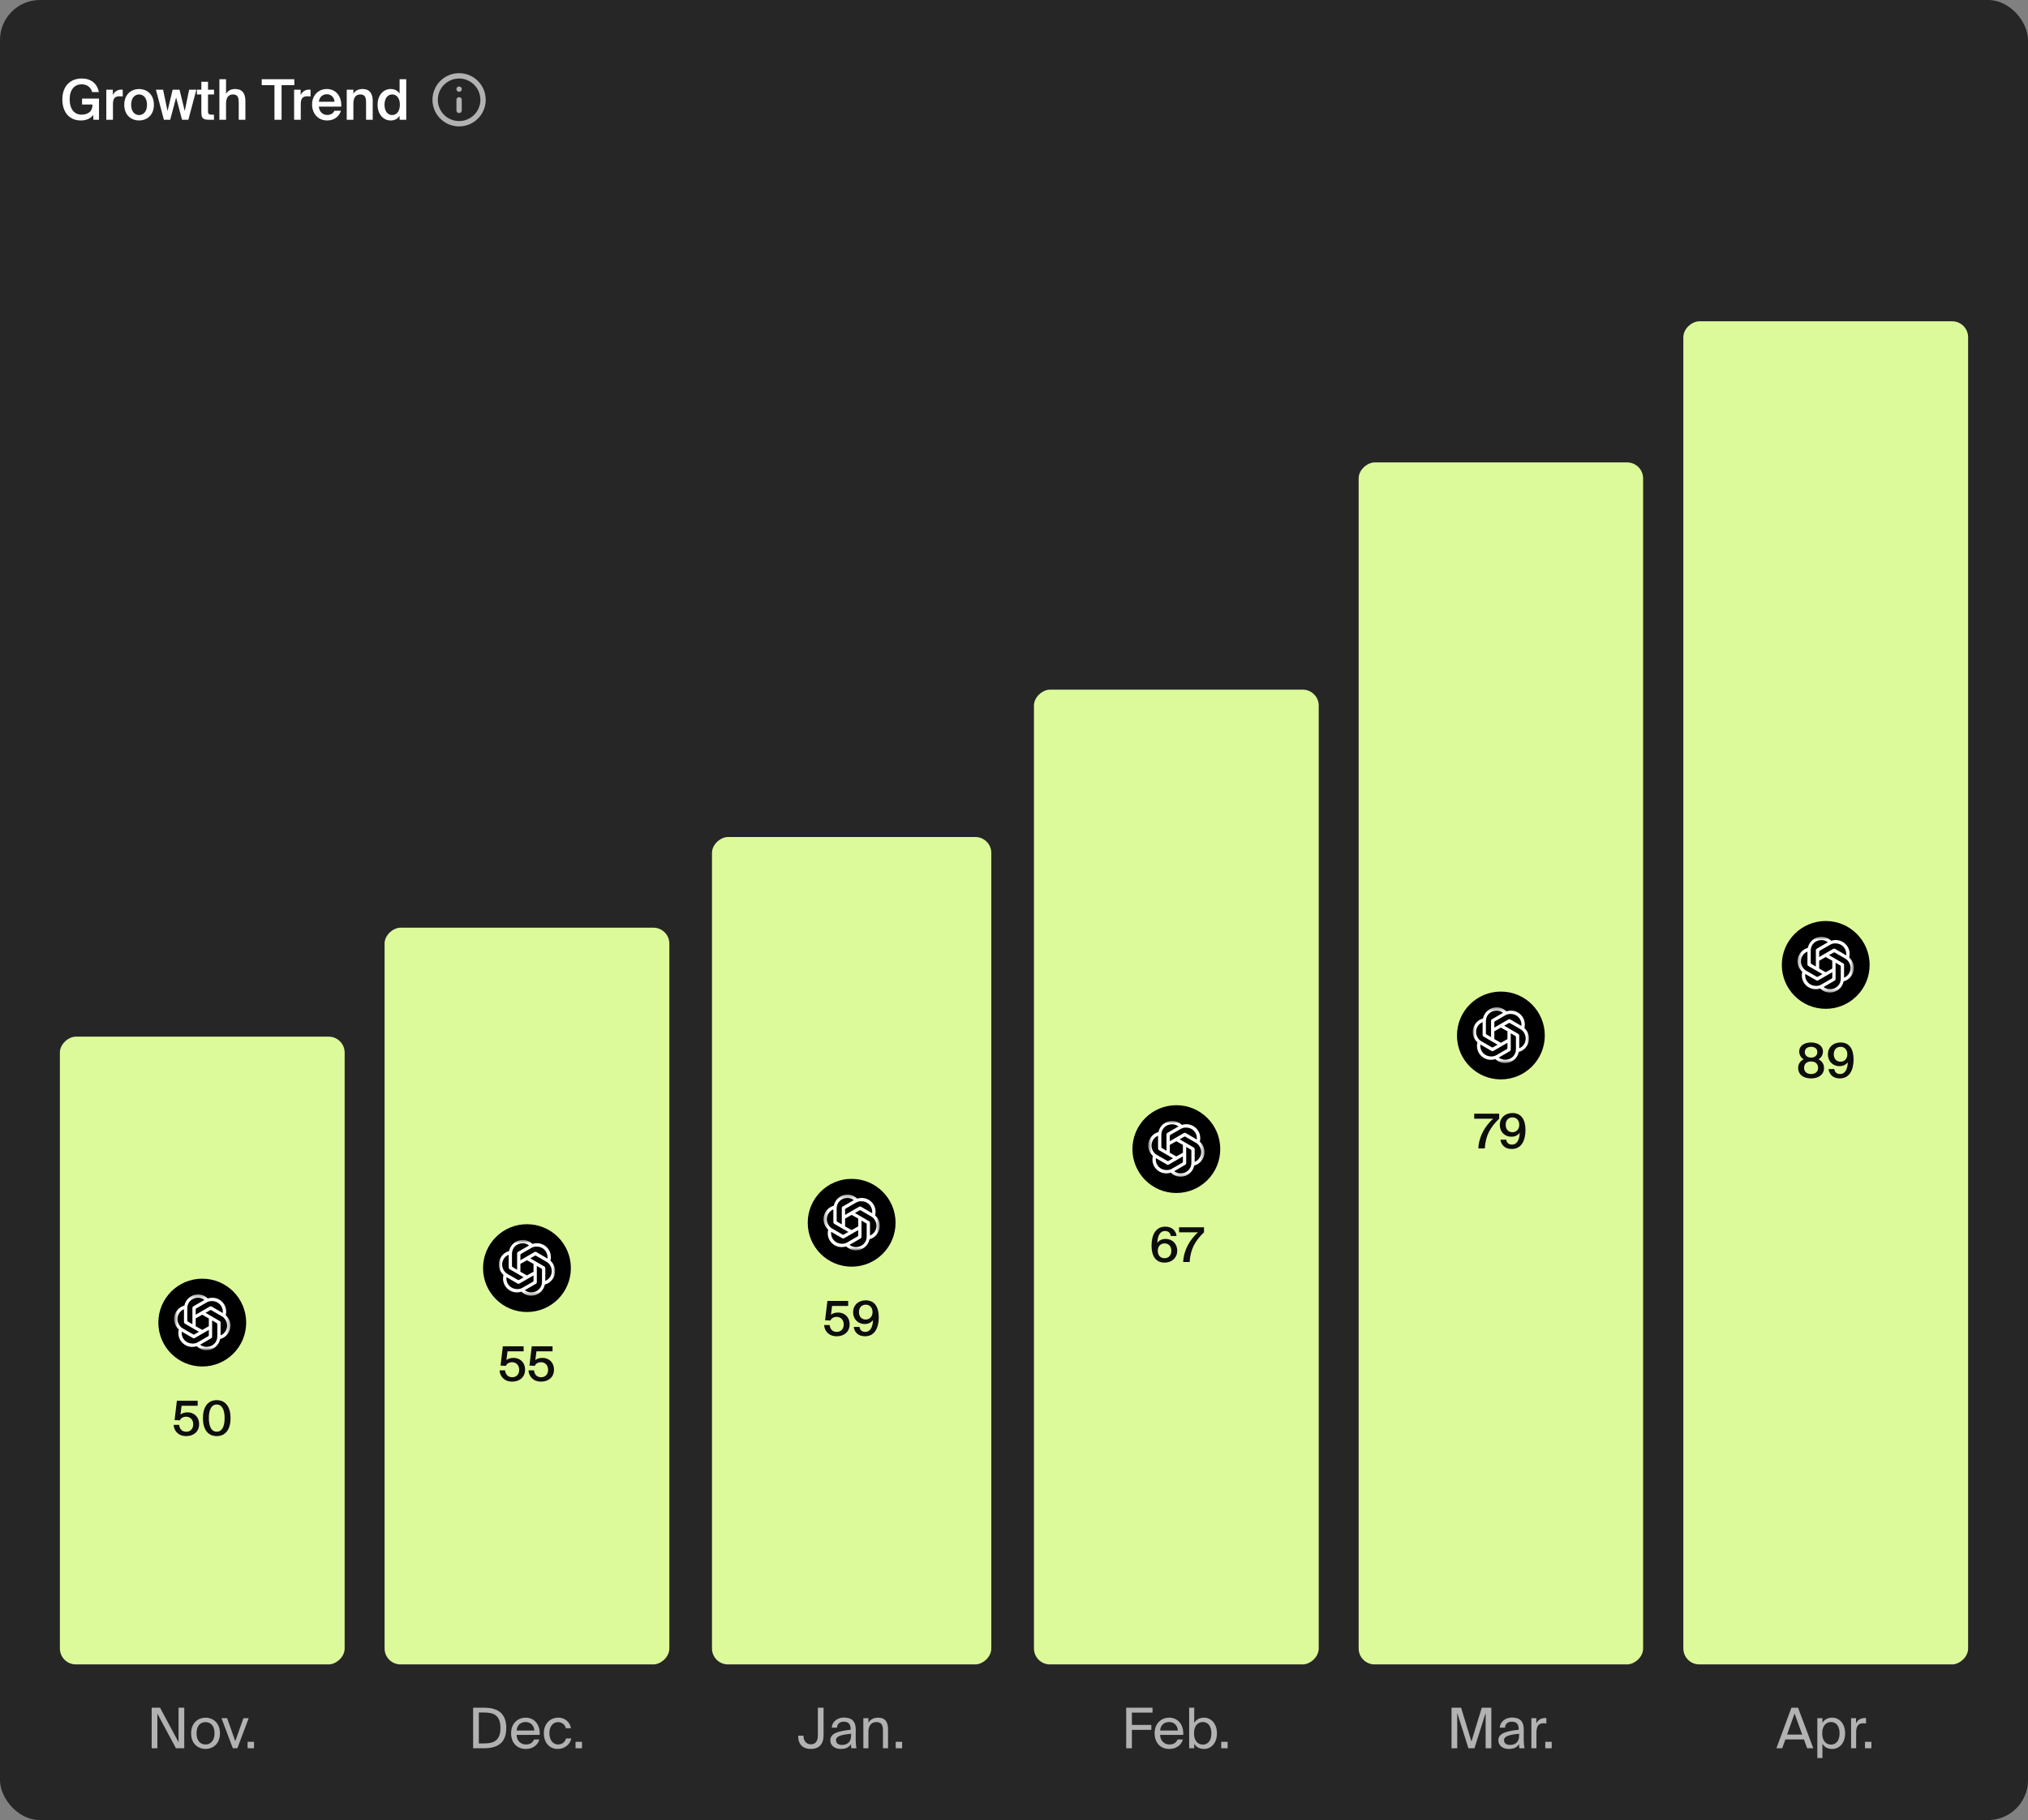
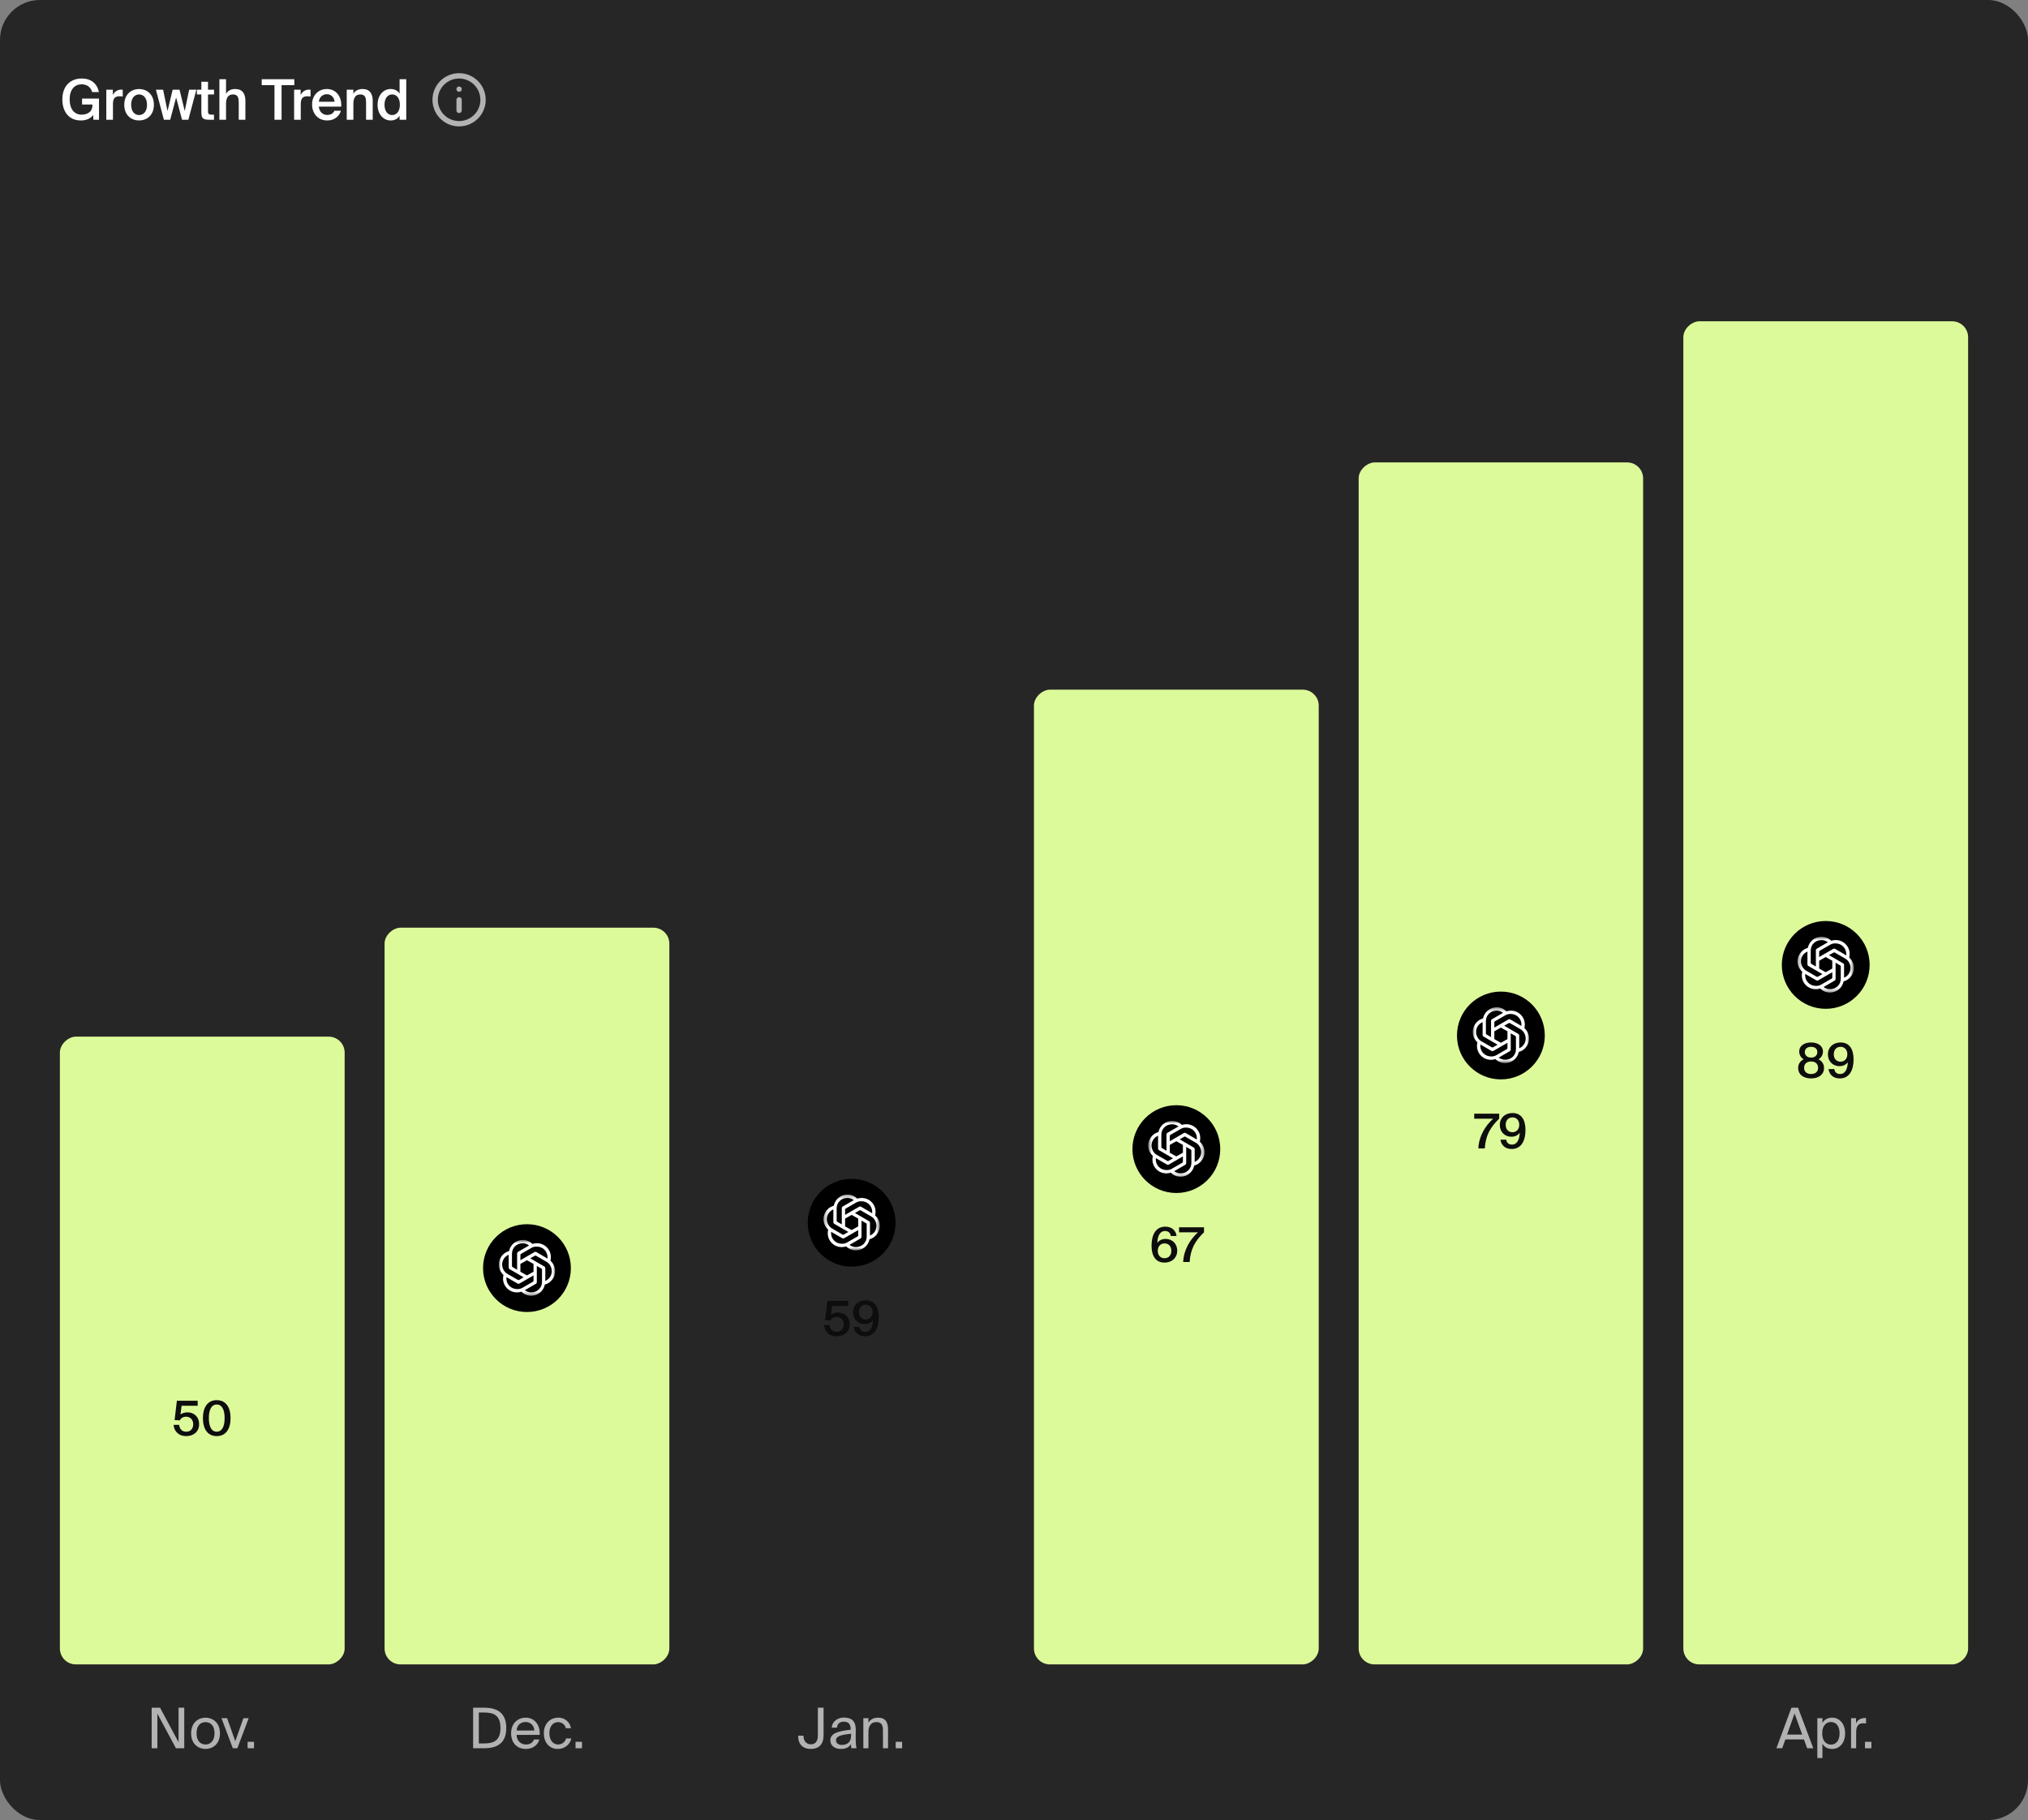
<svg xmlns="http://www.w3.org/2000/svg" width="508" height="456" viewBox="0 0 508 456" fill="none">
  <rect x="0" y="0" width="508" height="456" fill="#808080" stroke="none" />
  <rect width="508" height="456" rx="10" fill="#262626" />
  <path d="M20.488 19.668C22.77 19.668 24.338 20.9 24.772 23.07H23.078C22.742 21.824 21.79 21.124 20.446 21.124C18.71 21.124 17.45 22.398 17.45 24.89C17.45 27.354 18.64 28.726 20.432 28.726C21.636 28.726 23.148 28.194 23.148 26.388V26.192H20.558V24.694H24.8V30H23.4L23.344 28.782C22.742 29.678 21.636 30.182 20.236 30.182C17.352 30.182 15.616 28.082 15.616 24.89C15.616 21.74 17.464 19.668 20.488 19.668ZM30.745 22.482V24.162C30.465 24.134 30.199 24.12 29.947 24.12C28.897 24.12 28.295 24.54 28.295 26.052V30H26.629V22.468H28.267V23.812C28.673 22.972 29.401 22.468 30.311 22.454C30.437 22.454 30.619 22.468 30.745 22.482ZM32.851 26.248C32.851 27.984 33.775 28.824 34.839 28.824C35.903 28.824 36.827 27.984 36.827 26.248C36.827 24.512 35.903 23.658 34.839 23.658C33.775 23.658 32.851 24.512 32.851 26.248ZM34.839 22.3C36.673 22.3 38.549 23.532 38.549 26.248C38.549 28.978 36.673 30.182 34.839 30.182C33.005 30.182 31.129 28.978 31.129 26.248C31.129 23.532 33.005 22.3 34.839 22.3ZM41.962 27.816L43.251 22.468H44.972L46.275 27.816L47.38 22.468H49.187L47.184 30H45.602L44.118 24.428L42.635 30H41.053L39.05 22.468H40.856L41.962 27.816ZM50.438 22.468V20.48H52.104V22.468H53.616V23.672H52.104V27.774C52.104 28.544 52.286 28.726 53 28.726H53.602V30H52.37C50.76 30 50.438 29.566 50.438 28.026V23.672H49.318V22.468H50.438ZM56.623 19.85V23.518C57.057 22.734 57.842 22.3 58.906 22.3C60.725 22.3 61.468 23.476 61.468 25.268V30H59.801V25.674C59.801 24.652 59.661 23.658 58.373 23.658C57.086 23.658 56.623 24.638 56.623 25.996V30H54.958V19.85H56.623ZM68.752 30V21.334H65.56V19.85H73.722V21.334H70.53V30H68.752ZM77.79 22.482V24.162C77.51 24.134 77.244 24.12 76.992 24.12C75.942 24.12 75.34 24.54 75.34 26.052V30H73.674V22.468H75.312V23.812C75.718 22.972 76.446 22.468 77.356 22.454C77.482 22.454 77.664 22.468 77.79 22.482ZM85.482 26.71H79.868C79.98 28.11 80.96 28.796 81.912 28.796C82.794 28.796 83.466 28.46 83.76 27.746H85.398C85.062 28.95 83.914 30.182 81.982 30.182C79.56 30.182 78.174 28.348 78.174 26.178C78.174 23.91 79.728 22.3 81.87 22.3C84.18 22.3 85.636 24.19 85.482 26.71ZM81.87 23.602C81.086 23.602 80.022 24.078 79.868 25.492H83.788C83.746 24.316 82.85 23.602 81.87 23.602ZM88.52 22.468V23.518C88.954 22.734 89.738 22.3 90.802 22.3C92.622 22.3 93.364 23.476 93.364 25.268V30H91.698V25.674C91.698 24.652 91.558 23.658 90.27 23.658C88.982 23.658 88.52 24.638 88.52 25.996V30H86.854V22.468H88.52ZM100.096 23.476V19.85H101.762V30H100.096V29.006C99.648 29.748 98.864 30.182 97.856 30.182C96.064 30.182 94.58 28.656 94.58 26.234C94.58 23.826 96.064 22.3 97.856 22.3C98.864 22.3 99.648 22.734 100.096 23.476ZM100.166 26.234C100.166 24.498 99.298 23.658 98.22 23.658C97.1 23.658 96.316 24.666 96.316 26.234C96.316 27.844 97.1 28.824 98.22 28.824C99.298 28.824 100.166 27.97 100.166 26.234Z" fill="white" />
  <path d="M115.001 24.333C114.824 24.333 114.654 24.404 114.529 24.529C114.404 24.654 114.334 24.823 114.334 25V27.667C114.334 27.843 114.404 28.013 114.529 28.138C114.654 28.263 114.824 28.333 115.001 28.333C115.177 28.333 115.347 28.263 115.472 28.138C115.597 28.013 115.667 27.843 115.667 27.667V25C115.667 24.823 115.597 24.654 115.472 24.529C115.347 24.404 115.177 24.333 115.001 24.333ZM115.254 21.72C115.092 21.653 114.91 21.653 114.747 21.72C114.665 21.752 114.591 21.799 114.527 21.86C114.468 21.925 114.421 21.999 114.387 22.08C114.35 22.159 114.332 22.246 114.334 22.333C114.333 22.421 114.35 22.508 114.383 22.589C114.417 22.671 114.466 22.744 114.527 22.807C114.592 22.866 114.667 22.913 114.747 22.947C114.848 22.988 114.958 23.004 115.067 22.993C115.175 22.983 115.28 22.945 115.37 22.885C115.461 22.824 115.536 22.742 115.588 22.646C115.639 22.55 115.667 22.443 115.667 22.333C115.665 22.157 115.596 21.988 115.474 21.86C115.411 21.799 115.336 21.752 115.254 21.72ZM115.001 18.333C113.682 18.333 112.393 18.724 111.297 19.457C110.201 20.189 109.346 21.231 108.841 22.449C108.337 23.667 108.205 25.007 108.462 26.301C108.719 27.594 109.354 28.782 110.287 29.714C111.219 30.646 112.407 31.281 113.7 31.539C114.993 31.796 116.334 31.664 117.552 31.159C118.77 30.655 119.811 29.8 120.544 28.704C121.276 27.608 121.667 26.319 121.667 25C121.667 24.125 121.495 23.258 121.16 22.449C120.825 21.64 120.334 20.905 119.715 20.286C119.096 19.667 118.361 19.176 117.552 18.841C116.743 18.506 115.876 18.333 115.001 18.333ZM115.001 30.333C113.946 30.333 112.915 30.021 112.038 29.434C111.161 28.849 110.477 28.016 110.073 27.041C109.67 26.067 109.564 24.994 109.77 23.96C109.976 22.925 110.484 21.975 111.229 21.229C111.975 20.483 112.926 19.975 113.96 19.769C114.995 19.563 116.067 19.669 117.042 20.073C118.016 20.476 118.849 21.16 119.435 22.037C120.021 22.914 120.334 23.945 120.334 25C120.334 26.415 119.772 27.771 118.772 28.771C117.772 29.771 116.415 30.333 115.001 30.333Z" fill="#B2B2B2" />
  <rect x="15" y="417" width="157.279" height="71.333" rx="4" transform="rotate(-90 15 417)" fill="#DDFA9A" />
  <path d="M46.683 358.698C47.643 358.698 48.399 358.014 48.399 356.85C48.399 355.554 47.511 354.942 46.647 354.942C45.831 354.942 45.255 355.338 45.075 355.854L43.731 355.782L44.307 350.946H49.515V352.206H45.483L45.207 354.39C45.627 354.054 46.227 353.85 47.007 353.85C48.495 353.85 49.875 354.87 49.875 356.826C49.875 358.77 48.387 359.802 46.659 359.802C44.643 359.802 43.587 358.482 43.491 356.982H44.871C45.003 357.99 45.531 358.698 46.683 358.698ZM54.286 358.698C55.546 358.698 56.266 357.498 56.266 355.29C56.266 353.082 55.546 351.882 54.286 351.882C53.038 351.882 52.318 353.082 52.318 355.29C52.318 357.498 53.038 358.698 54.286 358.698ZM54.286 359.802C51.982 359.802 50.83 357.966 50.83 355.29C50.83 352.638 51.982 350.79 54.286 350.79C56.614 350.79 57.754 352.638 57.754 355.29C57.754 357.966 56.614 359.802 54.286 359.802Z" fill="#0D0D0D" />
  <g clip-path="url(#clip0_2359_27012)">
    <circle cx="50.666" cy="331.36" r="11" fill="black" />
    <mask id="mask0_2359_27012" style="mask-type:luminance" maskUnits="userSpaceOnUse" x="43" y="324" width="15" height="15">
      <path d="M57.72 324.299H43.611V338.282H57.72V324.299Z" fill="white" />
    </mask>
    <g mask="url(#mask0_2359_27012)">
      <path d="M49.023 329.389V328.06C49.023 327.948 49.065 327.865 49.163 327.809L51.833 326.271C52.197 326.061 52.63 325.963 53.078 325.963C54.756 325.963 55.818 327.263 55.818 328.648C55.818 328.745 55.818 328.857 55.804 328.969L53.036 327.347C52.868 327.249 52.7 327.249 52.532 327.347L49.023 329.389ZM55.259 334.562V331.388C55.259 331.192 55.175 331.053 55.007 330.955L51.498 328.913L52.644 328.256C52.742 328.2 52.826 328.2 52.924 328.256L55.595 329.794C56.364 330.242 56.881 331.192 56.881 332.115C56.881 333.178 56.252 334.157 55.259 334.562V334.562ZM48.198 331.766L47.051 331.095C46.953 331.039 46.911 330.955 46.911 330.843V327.767C46.911 326.271 48.058 325.138 49.61 325.138C50.197 325.138 50.743 325.334 51.204 325.683L48.45 327.277C48.282 327.375 48.198 327.515 48.198 327.711V331.766L48.198 331.766ZM50.666 333.192L49.023 332.269V330.312L50.666 329.389L52.309 330.312V332.269L50.666 333.192ZM51.721 337.443C51.134 337.443 50.589 337.247 50.127 336.898L52.882 335.303C53.05 335.206 53.134 335.066 53.134 334.87V330.815L54.294 331.486C54.392 331.542 54.434 331.626 54.434 331.738V334.814C54.434 336.31 53.273 337.443 51.721 337.443V337.443ZM48.407 334.325L45.737 332.787C44.968 332.339 44.45 331.388 44.45 330.466C44.45 329.389 45.093 328.424 46.086 328.018V331.207C46.086 331.402 46.17 331.542 46.338 331.64L49.834 333.667L48.687 334.325C48.589 334.381 48.505 334.381 48.407 334.325ZM48.254 336.618C46.674 336.618 45.513 335.429 45.513 333.961C45.513 333.849 45.527 333.737 45.541 333.626L48.296 335.22C48.463 335.317 48.631 335.317 48.799 335.22L52.309 333.192V334.521C52.309 334.632 52.267 334.716 52.169 334.772L49.498 336.31C49.134 336.52 48.701 336.618 48.254 336.618H48.254ZM51.721 338.282C53.413 338.282 54.825 337.079 55.147 335.485C56.713 335.08 57.72 333.611 57.72 332.115C57.72 331.137 57.301 330.186 56.546 329.501C56.615 329.207 56.657 328.913 56.657 328.62C56.657 326.62 55.035 325.124 53.162 325.124C52.784 325.124 52.421 325.18 52.057 325.306C51.428 324.69 50.561 324.299 49.61 324.299C47.918 324.299 46.506 325.501 46.184 327.096C44.618 327.501 43.611 328.969 43.611 330.465C43.611 331.444 44.031 332.395 44.786 333.08C44.716 333.374 44.674 333.667 44.674 333.961C44.674 335.961 46.296 337.457 48.17 337.457C48.547 337.457 48.911 337.401 49.274 337.275C49.904 337.89 50.77 338.282 51.721 338.282Z" fill="white" />
    </g>
  </g>
  <path d="M46.155 438H44.069L39.421 429.334V438H37.993V427.85H40.093L44.727 436.488V427.85H46.155V438ZM49.233 434.262C49.233 436.278 50.325 437.062 51.487 437.062C52.649 437.062 53.741 436.194 53.741 434.262C53.741 432.246 52.649 431.462 51.487 431.462C50.325 431.462 49.233 432.204 49.233 434.262ZM51.487 430.342C53.237 430.342 55.099 431.532 55.099 434.262C55.099 436.992 53.237 438.182 51.487 438.182C49.737 438.182 47.875 436.992 47.875 434.262C47.875 431.532 49.737 430.342 51.487 430.342ZM56.892 430.468L58.937 436.236L60.98 430.468H62.297L59.455 438H58.321L55.478 430.468H56.892ZM63.631 438H62.021V436.39H63.631V438Z" fill="#B2B2B2" />
  <rect x="96.334" y="417" width="184.58" height="71.333" rx="4" transform="rotate(-90 96.334 417)" fill="#DDFA9A" />
-   <path d="M128.334 345.048C129.294 345.048 130.05 344.364 130.05 343.2C130.05 341.904 129.162 341.292 128.298 341.292C127.482 341.292 126.906 341.688 126.726 342.204L125.382 342.132L125.958 337.296H131.166V338.556H127.134L126.858 340.74C127.278 340.404 127.878 340.2 128.658 340.2C130.146 340.2 131.526 341.22 131.526 343.176C131.526 345.12 130.038 346.152 128.31 346.152C126.294 346.152 125.238 344.832 125.142 343.332H126.522C126.654 344.34 127.182 345.048 128.334 345.048ZM135.576 345.048C136.536 345.048 137.292 344.364 137.292 343.2C137.292 341.904 136.404 341.292 135.54 341.292C134.724 341.292 134.148 341.688 133.968 342.204L132.624 342.132L133.2 337.296H138.408V338.556H134.376L134.1 340.74C134.52 340.404 135.12 340.2 135.9 340.2C137.388 340.2 138.768 341.22 138.768 343.176C138.768 345.12 137.28 346.152 135.552 346.152C133.536 346.152 132.48 344.832 132.384 343.332H133.764C133.896 344.34 134.424 345.048 135.576 345.048Z" fill="#0D0D0D" />
  <g clip-path="url(#clip1_2359_27012)">
    <circle cx="132" cy="317.71" r="11" fill="black" />
    <mask id="mask1_2359_27012" style="mask-type:luminance" maskUnits="userSpaceOnUse" x="124" y="310" width="16" height="15">
      <path d="M139.054 310.649H124.945V324.631H139.054V310.649Z" fill="white" />
    </mask>
    <g mask="url(#mask1_2359_27012)">
      <path d="M130.357 315.738V314.41C130.357 314.298 130.399 314.214 130.496 314.158L133.167 312.62C133.531 312.41 133.964 312.313 134.412 312.313C136.09 312.313 137.152 313.613 137.152 314.997C137.152 315.095 137.152 315.207 137.138 315.319L134.37 313.697C134.202 313.599 134.034 313.599 133.866 313.697L130.357 315.738ZM136.593 320.912V317.738C136.593 317.542 136.509 317.402 136.341 317.304L132.832 315.263L133.978 314.606C134.076 314.55 134.16 314.55 134.258 314.606L136.929 316.144C137.698 316.591 138.215 317.542 138.215 318.465C138.215 319.527 137.586 320.506 136.593 320.912V320.912ZM129.532 318.115L128.385 317.444C128.287 317.388 128.245 317.304 128.245 317.193V314.116C128.245 312.62 129.392 311.488 130.944 311.488C131.531 311.488 132.077 311.683 132.538 312.033L129.783 313.627C129.616 313.725 129.532 313.865 129.532 314.061V318.116L129.532 318.115ZM132 319.542L130.357 318.619V316.661L132 315.738L133.643 316.661V318.619L132 319.542ZM133.055 323.793C132.468 323.793 131.923 323.597 131.461 323.247L134.216 321.653C134.384 321.555 134.468 321.415 134.468 321.22V317.165L135.628 317.836C135.726 317.892 135.768 317.975 135.768 318.087V321.164C135.768 322.66 134.607 323.792 133.055 323.792V323.793ZM129.741 320.674L127.071 319.136C126.301 318.689 125.784 317.738 125.784 316.815C125.784 315.738 126.427 314.774 127.42 314.368V317.556C127.42 317.752 127.504 317.892 127.672 317.99L131.168 320.017L130.021 320.674C129.923 320.73 129.839 320.73 129.741 320.674ZM129.588 322.968C128.008 322.968 126.847 321.779 126.847 320.311C126.847 320.199 126.861 320.087 126.875 319.975L129.63 321.569C129.797 321.667 129.965 321.667 130.133 321.569L133.643 319.542V320.87C133.643 320.982 133.601 321.066 133.503 321.122L130.832 322.66C130.468 322.87 130.035 322.968 129.588 322.968H129.588ZM133.055 324.631C134.747 324.631 136.16 323.429 136.481 321.835C138.047 321.429 139.054 319.961 139.054 318.465C139.054 317.486 138.635 316.535 137.88 315.85C137.949 315.557 137.991 315.263 137.991 314.969C137.991 312.97 136.369 311.474 134.496 311.474C134.118 311.474 133.755 311.529 133.391 311.655C132.762 311.04 131.895 310.649 130.944 310.649C129.252 310.649 127.84 311.851 127.518 313.445C125.952 313.851 124.945 315.319 124.945 316.815C124.945 317.794 125.365 318.745 126.12 319.43C126.05 319.723 126.008 320.017 126.008 320.311C126.008 322.31 127.63 323.806 129.504 323.806C129.881 323.806 130.245 323.751 130.608 323.625C131.238 324.24 132.104 324.631 133.055 324.631Z" fill="white" />
    </g>
  </g>
  <path d="M125.36 432.918C125.36 429.474 123.33 429.054 121.244 429.054H119.942V436.796H121.244C123.33 436.796 125.36 436.376 125.36 432.918ZM118.514 427.85H121.286C124.492 427.85 126.816 429.068 126.816 432.918C126.816 436.782 124.492 438 121.286 438H118.514V427.85ZM135.194 434.654H129.398C129.44 436.278 130.616 437.062 131.722 437.062C132.842 437.062 133.458 436.558 133.78 435.816H135.096C134.76 437.104 133.556 438.182 131.722 438.182C129.342 438.182 128.026 436.474 128.026 434.248C128.026 431.854 129.622 430.342 131.68 430.342C133.99 430.342 135.348 432.26 135.194 434.654ZM131.68 431.434C130.56 431.434 129.524 432.05 129.412 433.562H133.85C133.808 432.498 133.038 431.434 131.68 431.434ZM139.869 430.342C141.717 430.342 142.837 431.7 143.019 432.988H141.731C141.549 432.092 140.779 431.462 139.785 431.462C138.665 431.462 137.615 432.344 137.615 434.234C137.615 436.138 138.665 437.062 139.785 437.062C140.863 437.062 141.605 436.334 141.787 435.55H143.103C142.837 436.964 141.507 438.182 139.743 438.182C137.573 438.182 136.229 436.544 136.229 434.248C136.229 432.008 137.643 430.342 139.869 430.342ZM145.779 438H144.169V436.39H145.779V438Z" fill="#B2B2B2" />
-   <rect x="178.348" y="417" width="207.298" height="69.968" rx="4" transform="rotate(-90 178.348 417)" fill="#DDFA9A" />
  <path d="M209.631 333.689C210.591 333.689 211.347 333.005 211.347 331.841C211.347 330.545 210.459 329.933 209.595 329.933C208.779 329.933 208.203 330.329 208.023 330.845L206.679 330.773L207.255 325.937H212.463V327.197H208.431L208.155 329.381C208.575 329.045 209.175 328.841 209.955 328.841C211.443 328.841 212.823 329.861 212.823 331.817C212.823 333.761 211.335 334.793 209.607 334.793C207.591 334.793 206.535 333.473 206.439 331.973H207.819C207.951 332.981 208.479 333.689 209.631 333.689ZM218.565 328.733C218.565 327.569 217.845 326.873 216.873 326.873C215.865 326.873 215.169 327.569 215.169 328.733C215.169 329.885 215.865 330.593 216.861 330.593C217.821 330.593 218.565 329.873 218.565 328.733ZM216.777 333.689C217.965 333.689 218.637 332.501 218.673 330.725C218.289 331.289 217.593 331.721 216.585 331.721C214.989 331.721 213.693 330.569 213.693 328.745C213.693 327.017 214.989 325.781 216.861 325.781C219.117 325.781 220.125 327.485 220.125 330.029C220.125 332.537 219.201 334.793 216.657 334.793C214.833 334.793 213.993 333.605 213.861 332.453H215.313C215.409 333.305 215.997 333.689 216.777 333.689Z" fill="#0D0D0D" />
  <g clip-path="url(#clip2_2359_27012)">
    <circle cx="213.332" cy="306.351" r="11" fill="black" />
    <mask id="mask2_2359_27012" style="mask-type:luminance" maskUnits="userSpaceOnUse" x="206" y="299" width="15" height="15">
      <path d="M220.386 299.29H206.277V313.273H220.386V299.29Z" fill="white" />
    </mask>
    <g mask="url(#mask2_2359_27012)">
      <path d="M211.689 304.38V303.051C211.689 302.939 211.731 302.855 211.829 302.799L214.499 301.261C214.863 301.052 215.296 300.954 215.744 300.954C217.422 300.954 218.484 302.254 218.484 303.638C218.484 303.736 218.484 303.848 218.47 303.96L215.702 302.338C215.534 302.24 215.366 302.24 215.198 302.338L211.689 304.38ZM217.925 309.553V306.379C217.925 306.183 217.841 306.043 217.673 305.946L214.164 303.904L215.31 303.247C215.408 303.191 215.492 303.191 215.59 303.247L218.261 304.785C219.03 305.232 219.547 306.183 219.547 307.106C219.547 308.169 218.918 309.148 217.925 309.553V309.553ZM210.864 306.757L209.717 306.086C209.619 306.03 209.577 305.946 209.577 305.834V302.758C209.577 301.262 210.724 300.129 212.276 300.129C212.863 300.129 213.409 300.325 213.87 300.674L211.116 302.268C210.948 302.366 210.864 302.506 210.864 302.702V306.757L210.864 306.757ZM213.332 308.183L211.689 307.26V305.303L213.332 304.38L214.975 305.303V307.26L213.332 308.183ZM214.387 312.434C213.8 312.434 213.255 312.238 212.793 311.888L215.548 310.294C215.716 310.196 215.8 310.057 215.8 309.861V305.806L216.96 306.477C217.058 306.533 217.1 306.617 217.1 306.729V309.805C217.1 311.301 215.939 312.434 214.387 312.434V312.434ZM211.073 309.316L208.403 307.777C207.634 307.33 207.116 306.379 207.116 305.456C207.116 304.38 207.759 303.415 208.752 303.009V306.197C208.752 306.393 208.836 306.533 209.004 306.631L212.5 308.658L211.353 309.316C211.255 309.371 211.171 309.371 211.073 309.316ZM210.92 311.609C209.34 311.609 208.179 310.42 208.179 308.952C208.179 308.84 208.193 308.728 208.207 308.616L210.962 310.21C211.129 310.308 211.297 310.308 211.465 310.21L214.975 308.183V309.511C214.975 309.623 214.933 309.707 214.835 309.763L212.164 311.301C211.8 311.511 211.367 311.609 210.92 311.609H210.92ZM214.387 313.273C216.079 313.273 217.492 312.07 217.813 310.476C219.379 310.071 220.386 308.602 220.386 307.106C220.386 306.127 219.967 305.177 219.212 304.491C219.281 304.198 219.323 303.904 219.323 303.611C219.323 301.611 217.701 300.115 215.828 300.115C215.45 300.115 215.087 300.171 214.723 300.297C214.094 299.681 213.227 299.29 212.276 299.29C210.584 299.29 209.172 300.492 208.85 302.086C207.284 302.492 206.277 303.96 206.277 305.456C206.277 306.435 206.697 307.386 207.452 308.071C207.382 308.365 207.34 308.658 207.34 308.952C207.34 310.951 208.962 312.448 210.836 312.448C211.213 312.448 211.577 312.392 211.94 312.266C212.57 312.881 213.437 313.273 214.387 313.273Z" fill="white" />
    </g>
  </g>
  <path d="M204.872 434.766V427.85H206.3V434.78C206.3 437.006 205.11 438.182 203.108 438.182C201.134 438.182 199.93 437.062 199.93 434.864H201.26C201.26 436.264 202.1 437.02 203.108 437.02C203.934 437.02 204.872 436.614 204.872 434.766ZM213.187 434.85V434.374C210.877 434.598 209.407 434.948 209.407 435.984C209.407 436.698 209.953 437.174 210.863 437.174C212.053 437.174 213.187 436.628 213.187 434.85ZM210.583 438.182C209.169 438.182 207.993 437.398 207.993 436.012C207.993 434.234 210.009 433.702 213.089 433.366V433.184C213.089 431.798 212.333 431.35 211.381 431.35C210.317 431.35 209.715 431.91 209.659 432.848H208.343C208.455 431.224 209.911 430.314 211.367 430.314C213.453 430.314 214.377 431.294 214.363 433.422L214.349 435.158C214.335 436.432 214.391 437.286 214.545 438H213.257C213.215 437.72 213.173 437.412 213.159 436.964C212.697 437.748 211.927 438.182 210.583 438.182ZM217.535 430.468V431.602C217.969 430.888 218.697 430.342 219.971 430.342C221.791 430.342 222.449 431.518 222.449 433.24V438H221.175V433.618C221.175 432.456 220.979 431.448 219.523 431.448C218.291 431.448 217.535 432.288 217.535 433.912V438H216.261V430.468H217.535ZM225.976 438H224.366V436.39H225.976V438Z" fill="#B2B2B2" />
  <rect x="259" y="417" width="244.214" height="71.333" rx="4" transform="rotate(-90 259 417)" fill="#DDFA9A" />
  <path d="M290.015 313.383C290.015 314.535 290.711 315.231 291.707 315.231C292.703 315.231 293.411 314.535 293.411 313.383C293.411 312.231 292.715 311.523 291.719 311.523C290.723 311.523 290.015 312.231 290.015 313.383ZM291.803 308.415C290.615 308.415 289.943 309.615 289.907 311.391C290.291 310.827 290.987 310.395 291.995 310.395C293.591 310.395 294.887 311.547 294.887 313.359C294.887 315.087 293.591 316.335 291.719 316.335C289.463 316.335 288.455 314.631 288.455 312.087C288.455 309.579 289.367 307.323 291.911 307.323C293.747 307.323 294.587 308.511 294.719 309.663H293.267C293.171 308.811 292.583 308.415 291.803 308.415ZM295.345 308.739V307.479H301.597V308.739C299.377 310.863 298.189 312.975 297.997 316.179H296.377C296.533 313.107 298.057 310.599 300.085 308.739H295.345Z" fill="#0D0D0D" />
  <g clip-path="url(#clip3_2359_27012)">
    <circle cx="294.666" cy="287.893" r="11" fill="black" />
    <mask id="mask3_2359_27012" style="mask-type:luminance" maskUnits="userSpaceOnUse" x="287" y="280" width="15" height="15">
      <path d="M301.72 280.832H287.611V294.815H301.72V280.832Z" fill="white" />
    </mask>
    <g mask="url(#mask3_2359_27012)">
      <path d="M293.023 285.922V284.593C293.023 284.481 293.065 284.397 293.162 284.341L295.833 282.803C296.197 282.594 296.63 282.496 297.078 282.496C298.756 282.496 299.818 283.796 299.818 285.18C299.818 285.278 299.818 285.39 299.804 285.502L297.036 283.88C296.868 283.782 296.7 283.782 296.532 283.88L293.023 285.922ZM299.259 291.095V287.921C299.259 287.725 299.175 287.585 299.007 287.488L295.498 285.446L296.644 284.789C296.742 284.733 296.826 284.733 296.924 284.789L299.595 286.327C300.364 286.774 300.881 287.725 300.881 288.648C300.881 289.711 300.252 290.69 299.259 291.095V291.095ZM292.198 288.299L291.051 287.628C290.953 287.572 290.911 287.488 290.911 287.376V284.3C290.911 282.804 292.058 281.671 293.61 281.671C294.197 281.671 294.743 281.867 295.204 282.216L292.45 283.81C292.282 283.908 292.198 284.048 292.198 284.244V288.299L292.198 288.299ZM294.666 289.725L293.023 288.802V286.845L294.666 285.922L296.309 286.845V288.802L294.666 289.725ZM295.721 293.976C295.134 293.976 294.589 293.78 294.127 293.43L296.882 291.836C297.05 291.738 297.134 291.599 297.134 291.403V287.348L298.294 288.019C298.392 288.075 298.434 288.159 298.434 288.271V291.347C298.434 292.843 297.273 293.976 295.721 293.976V293.976ZM292.407 290.858L289.737 289.319C288.968 288.872 288.45 287.921 288.45 286.998C288.45 285.922 289.093 284.957 290.086 284.551V287.739C290.086 287.935 290.17 288.075 290.338 288.173L293.834 290.2L292.687 290.858C292.589 290.913 292.505 290.913 292.407 290.858ZM292.254 293.151C290.674 293.151 289.513 291.962 289.513 290.494C289.513 290.382 289.527 290.27 289.541 290.158L292.296 291.752C292.463 291.85 292.631 291.85 292.799 291.752L296.309 289.725V291.053C296.309 291.165 296.267 291.249 296.169 291.305L293.498 292.843C293.134 293.053 292.701 293.151 292.254 293.151H292.254ZM295.721 294.815C297.413 294.815 298.826 293.612 299.147 292.018C300.713 291.613 301.72 290.144 301.72 288.648C301.72 287.669 301.301 286.719 300.546 286.033C300.615 285.74 300.657 285.446 300.657 285.153C300.657 283.153 299.035 281.657 297.162 281.657C296.784 281.657 296.421 281.713 296.057 281.839C295.428 281.223 294.561 280.832 293.61 280.832C291.918 280.832 290.506 282.034 290.184 283.628C288.618 284.034 287.611 285.502 287.611 286.998C287.611 287.977 288.031 288.928 288.786 289.613C288.716 289.907 288.674 290.2 288.674 290.494C288.674 292.493 290.296 293.99 292.17 293.99C292.547 293.99 292.911 293.934 293.274 293.808C293.904 294.423 294.77 294.815 295.721 294.815Z" fill="white" />
    </g>
  </g>
-   <path d="M282.102 438V427.85H288.696V429.082H283.53V432.162H288.402V433.394H283.53V438H282.102ZM296.39 434.654H290.594C290.636 436.278 291.812 437.062 292.918 437.062C294.038 437.062 294.654 436.558 294.976 435.816H296.292C295.956 437.104 294.752 438.182 292.918 438.182C290.538 438.182 289.222 436.474 289.222 434.248C289.222 431.854 290.818 430.342 292.876 430.342C295.186 430.342 296.544 432.26 296.39 434.654ZM292.876 431.434C291.756 431.434 290.72 432.05 290.608 433.562H295.046C295.004 432.498 294.234 431.434 292.876 431.434ZM299.093 434.262C299.093 436.25 300.157 437.09 301.291 437.09C302.593 437.09 303.447 436.068 303.447 434.262C303.447 432.456 302.593 431.434 301.291 431.434C300.157 431.434 299.093 432.274 299.093 434.262ZM297.875 427.85H299.149V431.658C299.611 430.86 300.395 430.342 301.613 430.342C303.349 430.342 304.833 431.798 304.833 434.262C304.833 436.768 303.349 438.182 301.613 438.182C300.395 438.182 299.611 437.664 299.149 436.866V438H297.875V427.85ZM307.522 438H305.912V436.39H307.522V438Z" fill="#B2B2B2" />
  <rect x="340.334" y="417" width="301.143" height="71.258" rx="4" transform="rotate(-90 340.334 417)" fill="#DDFA9A" />
  <path d="M369.282 280.274V279.014H375.534V280.274C373.314 282.398 372.126 284.51 371.934 287.714H370.314C370.47 284.642 371.994 282.134 374.022 280.274H369.282ZM380.563 281.81C380.563 280.646 379.843 279.95 378.871 279.95C377.863 279.95 377.167 280.646 377.167 281.81C377.167 282.962 377.863 283.67 378.859 283.67C379.819 283.67 380.563 282.95 380.563 281.81ZM378.775 286.766C379.963 286.766 380.635 285.578 380.671 283.802C380.287 284.366 379.591 284.798 378.583 284.798C376.987 284.798 375.691 283.646 375.691 281.822C375.691 280.094 376.987 278.858 378.859 278.858C381.115 278.858 382.123 280.562 382.123 283.106C382.123 285.614 381.199 287.87 378.655 287.87C376.831 287.87 375.991 286.682 375.859 285.53H377.311C377.407 286.382 377.995 286.766 378.775 286.766Z" fill="#0D0D0D" />
  <g clip-path="url(#clip4_2359_27012)">
    <circle cx="375.963" cy="259.429" r="11" fill="black" />
    <mask id="mask4_2359_27012" style="mask-type:luminance" maskUnits="userSpaceOnUse" x="368" y="252" width="16" height="15">
      <path d="M383.017 252.367H368.908V266.35H383.017V252.367Z" fill="white" />
    </mask>
    <g mask="url(#mask4_2359_27012)">
      <path d="M374.32 257.457V256.129C374.32 256.017 374.362 255.933 374.459 255.877L377.13 254.339C377.494 254.129 377.927 254.031 378.375 254.031C380.053 254.031 381.115 255.332 381.115 256.716C381.115 256.814 381.115 256.926 381.101 257.037L378.333 255.415C378.165 255.318 377.997 255.318 377.829 255.415L374.32 257.457ZM380.556 262.631V259.456C380.556 259.261 380.472 259.121 380.304 259.023L376.795 256.981L377.941 256.324C378.039 256.268 378.123 256.268 378.221 256.324L380.892 257.862C381.661 258.31 382.178 259.261 382.178 260.183C382.178 261.246 381.549 262.225 380.556 262.631V262.631ZM373.495 259.834L372.348 259.163C372.25 259.107 372.208 259.023 372.208 258.911V255.835C372.208 254.339 373.355 253.206 374.907 253.206C375.494 253.206 376.039 253.402 376.501 253.752L373.746 255.346C373.579 255.444 373.495 255.583 373.495 255.779V259.834L373.495 259.834ZM375.963 261.26L374.32 260.337V258.38L375.963 257.457L377.605 258.38V260.337L375.963 261.26ZM377.018 265.511C376.431 265.511 375.886 265.315 375.424 264.966L378.179 263.372C378.347 263.274 378.43 263.134 378.43 262.938V258.883L379.591 259.554C379.689 259.61 379.731 259.694 379.731 259.806V262.882C379.731 264.378 378.57 265.511 377.018 265.511V265.511ZM373.704 262.393L371.033 260.855C370.264 260.407 369.747 259.457 369.747 258.534C369.747 257.457 370.39 256.492 371.383 256.087V259.275C371.383 259.471 371.467 259.61 371.635 259.708L375.131 261.736L373.984 262.393C373.886 262.449 373.802 262.449 373.704 262.393ZM373.551 264.686C371.971 264.686 370.81 263.498 370.81 262.029C370.81 261.918 370.824 261.806 370.838 261.694L373.592 263.288C373.76 263.386 373.928 263.386 374.096 263.288L377.605 261.26V262.589C377.605 262.701 377.564 262.785 377.466 262.84L374.795 264.379C374.431 264.588 373.998 264.686 373.55 264.686H373.551ZM377.018 266.35C378.71 266.35 380.122 265.148 380.444 263.553C382.01 263.148 383.017 261.68 383.017 260.184C383.017 259.205 382.598 258.254 381.842 257.569C381.912 257.275 381.954 256.981 381.954 256.688C381.954 254.688 380.332 253.192 378.459 253.192C378.081 253.192 377.718 253.248 377.354 253.374C376.725 252.759 375.858 252.367 374.907 252.367C373.215 252.367 371.803 253.57 371.481 255.164C369.915 255.569 368.908 257.037 368.908 258.534C368.908 259.512 369.328 260.463 370.083 261.148C370.013 261.442 369.971 261.736 369.971 262.029C369.971 264.029 371.593 265.525 373.467 265.525C373.844 265.525 374.208 265.469 374.571 265.343C375.2 265.959 376.067 266.35 377.018 266.35Z" fill="white" />
    </g>
  </g>
-   <path d="M369.34 438H367.828L365.028 429.152V438H363.6V427.85H365.994L368.584 436.306L371.174 427.85H373.568V438H372.14V429.152L369.34 438ZM380.524 434.85V434.374C378.214 434.598 376.744 434.948 376.744 435.984C376.744 436.698 377.29 437.174 378.2 437.174C379.39 437.174 380.524 436.628 380.524 434.85ZM377.92 438.182C376.506 438.182 375.33 437.398 375.33 436.012C375.33 434.234 377.346 433.702 380.426 433.366V433.184C380.426 431.798 379.67 431.35 378.718 431.35C377.654 431.35 377.052 431.91 376.996 432.848H375.68C375.792 431.224 377.248 430.314 378.704 430.314C380.79 430.314 381.714 431.294 381.7 433.422L381.686 435.158C381.672 436.432 381.728 437.286 381.882 438H380.594C380.552 437.72 380.51 437.412 380.496 436.964C380.034 437.748 379.264 438.182 377.92 438.182ZM387.35 430.44V431.798C387.084 431.756 386.846 431.742 386.636 431.742C385.46 431.742 384.872 432.386 384.872 434.052V438H383.598V430.468H384.844V431.784C385.222 430.93 385.978 430.468 386.972 430.426C387.098 430.426 387.196 430.426 387.35 430.44ZM388.692 438H387.082V436.39H388.692V438Z" fill="#B2B2B2" />
  <rect x="421.666" y="417" width="336.504" height="71.333" rx="4" transform="rotate(-90 421.666 417)" fill="#DDFA9A" />
  <path d="M453.665 261.178C455.477 261.178 456.641 262.114 456.641 263.41C456.641 264.166 456.329 264.922 455.525 265.39C456.545 265.918 456.905 266.746 456.905 267.562C456.905 269.278 455.489 270.19 453.665 270.19C451.841 270.19 450.425 269.278 450.425 267.562C450.425 266.758 450.785 265.906 451.805 265.39C451.037 264.958 450.689 264.166 450.689 263.41C450.689 262.114 451.841 261.178 453.665 261.178ZM453.665 265.942C452.597 265.942 451.913 266.542 451.913 267.514C451.913 268.51 452.597 269.086 453.665 269.086C454.733 269.086 455.417 268.51 455.417 267.514C455.417 266.542 454.733 265.942 453.665 265.942ZM455.225 263.59C455.225 262.762 454.625 262.27 453.665 262.27C452.717 262.27 452.093 262.762 452.093 263.59C452.093 264.418 452.717 264.97 453.665 264.97C454.625 264.97 455.225 264.418 455.225 263.59ZM462.747 264.13C462.747 262.966 462.027 262.27 461.055 262.27C460.047 262.27 459.351 262.966 459.351 264.13C459.351 265.282 460.047 265.99 461.043 265.99C462.003 265.99 462.747 265.27 462.747 264.13ZM460.959 269.086C462.147 269.086 462.819 267.898 462.855 266.122C462.471 266.686 461.775 267.118 460.767 267.118C459.171 267.118 457.875 265.966 457.875 264.142C457.875 262.414 459.171 261.178 461.043 261.178C463.299 261.178 464.307 262.882 464.307 265.426C464.307 267.934 463.383 270.19 460.839 270.19C459.015 270.19 458.175 269.002 458.043 267.85H459.495C459.591 268.702 460.179 269.086 460.959 269.086Z" fill="#0D0D0D" />
  <g clip-path="url(#clip5_2359_27012)">
    <circle cx="457.332" cy="241.748" r="11" fill="black" />
    <mask id="mask5_2359_27012" style="mask-type:luminance" maskUnits="userSpaceOnUse" x="450" y="234" width="15" height="15">
      <path d="M464.386 234.687H450.277V248.67H464.386V234.687Z" fill="white" />
    </mask>
    <g mask="url(#mask5_2359_27012)">
      <path d="M455.689 239.777V238.448C455.689 238.336 455.731 238.252 455.829 238.196L458.499 236.658C458.863 236.449 459.296 236.351 459.744 236.351C461.422 236.351 462.484 237.651 462.484 239.035C462.484 239.133 462.484 239.245 462.47 239.357L459.702 237.735C459.534 237.637 459.366 237.637 459.198 237.735L455.689 239.777ZM461.925 244.95V241.776C461.925 241.58 461.841 241.44 461.673 241.343L458.164 239.301L459.31 238.644C459.408 238.588 459.492 238.588 459.59 238.644L462.261 240.182C463.03 240.629 463.547 241.58 463.547 242.503C463.547 243.566 462.918 244.545 461.925 244.95V244.95ZM454.864 242.154L453.717 241.483C453.619 241.427 453.577 241.343 453.577 241.231V238.155C453.577 236.658 454.724 235.526 456.276 235.526C456.863 235.526 457.409 235.722 457.87 236.071L455.116 237.665C454.948 237.763 454.864 237.903 454.864 238.099V242.154L454.864 242.154ZM457.332 243.58L455.689 242.657V240.699L457.332 239.777L458.975 240.699V242.657L457.332 243.58ZM458.387 247.831C457.8 247.831 457.255 247.635 456.793 247.285L459.548 245.691C459.716 245.593 459.8 245.454 459.8 245.258V241.203L460.96 241.874C461.058 241.93 461.1 242.014 461.1 242.126V245.202C461.1 246.698 459.939 247.831 458.387 247.831V247.831ZM455.073 244.713L452.403 243.174C451.634 242.727 451.116 241.776 451.116 240.853C451.116 239.777 451.759 238.812 452.752 238.406V241.594C452.752 241.79 452.836 241.93 453.004 242.028L456.5 244.055L455.353 244.713C455.255 244.768 455.171 244.768 455.073 244.713ZM454.92 247.006C453.34 247.006 452.179 245.817 452.179 244.349C452.179 244.237 452.193 244.125 452.207 244.013L454.962 245.607C455.129 245.705 455.297 245.705 455.465 245.607L458.975 243.58V244.908C458.975 245.02 458.933 245.104 458.835 245.16L456.164 246.698C455.8 246.908 455.367 247.006 454.92 247.006H454.92ZM458.387 248.67C460.079 248.67 461.492 247.467 461.813 245.873C463.379 245.467 464.386 243.999 464.386 242.503C464.386 241.524 463.967 240.574 463.212 239.888C463.281 239.595 463.323 239.301 463.323 239.008C463.323 237.008 461.701 235.512 459.828 235.512C459.45 235.512 459.087 235.568 458.723 235.694C458.094 235.078 457.227 234.687 456.276 234.687C454.584 234.687 453.172 235.889 452.85 237.483C451.284 237.889 450.277 239.357 450.277 240.853C450.277 241.832 450.697 242.783 451.452 243.468C451.382 243.762 451.34 244.055 451.34 244.349C451.34 246.348 452.962 247.845 454.836 247.845C455.213 247.845 455.577 247.789 455.94 247.663C456.57 248.278 457.437 248.67 458.387 248.67Z" fill="white" />
    </g>
  </g>
  <path d="M444.979 438L448.745 427.85H450.397L454.219 438H452.679L451.881 435.802H447.219L446.435 438H444.979ZM449.529 429.292L447.653 434.584H451.433L449.529 429.292ZM455.23 430.468H456.504V431.658C456.966 430.86 457.75 430.342 458.968 430.342C460.704 430.342 462.188 431.798 462.188 434.262C462.188 436.768 460.704 438.182 458.968 438.182C457.75 438.182 456.966 437.664 456.504 436.866V440.45H455.23V430.468ZM456.448 434.262C456.448 436.25 457.512 437.09 458.646 437.09C459.948 437.09 460.802 436.068 460.802 434.262C460.802 432.456 459.948 431.434 458.646 431.434C457.512 431.434 456.448 432.274 456.448 434.262ZM467.431 430.44V431.798C467.165 431.756 466.927 431.742 466.717 431.742C465.541 431.742 464.953 432.386 464.953 434.052V438H463.679V430.468H464.925V431.784C465.303 430.93 466.059 430.468 467.053 430.426C467.179 430.426 467.277 430.426 467.431 430.44ZM468.773 438H467.163V436.39H468.773V438Z" fill="#B2B2B2" />
  <defs>
    <clipPath id="clip0_2359_27012">
-       <rect width="22" height="22" fill="white" transform="translate(39.666 320.36)" />
-     </clipPath>
+       </clipPath>
    <clipPath id="clip1_2359_27012">
      <rect width="22" height="22" fill="white" transform="translate(121 306.71)" />
    </clipPath>
    <clipPath id="clip2_2359_27012">
      <rect width="22" height="22" fill="white" transform="translate(202.332 295.351)" />
    </clipPath>
    <clipPath id="clip3_2359_27012">
      <rect width="22" height="22" fill="white" transform="translate(283.666 276.893)" />
    </clipPath>
    <clipPath id="clip4_2359_27012">
      <rect width="22" height="22" fill="white" transform="translate(364.963 248.429)" />
    </clipPath>
    <clipPath id="clip5_2359_27012">
      <rect width="22" height="22" fill="white" transform="translate(446.332 230.748)" />
    </clipPath>
  </defs>
</svg>